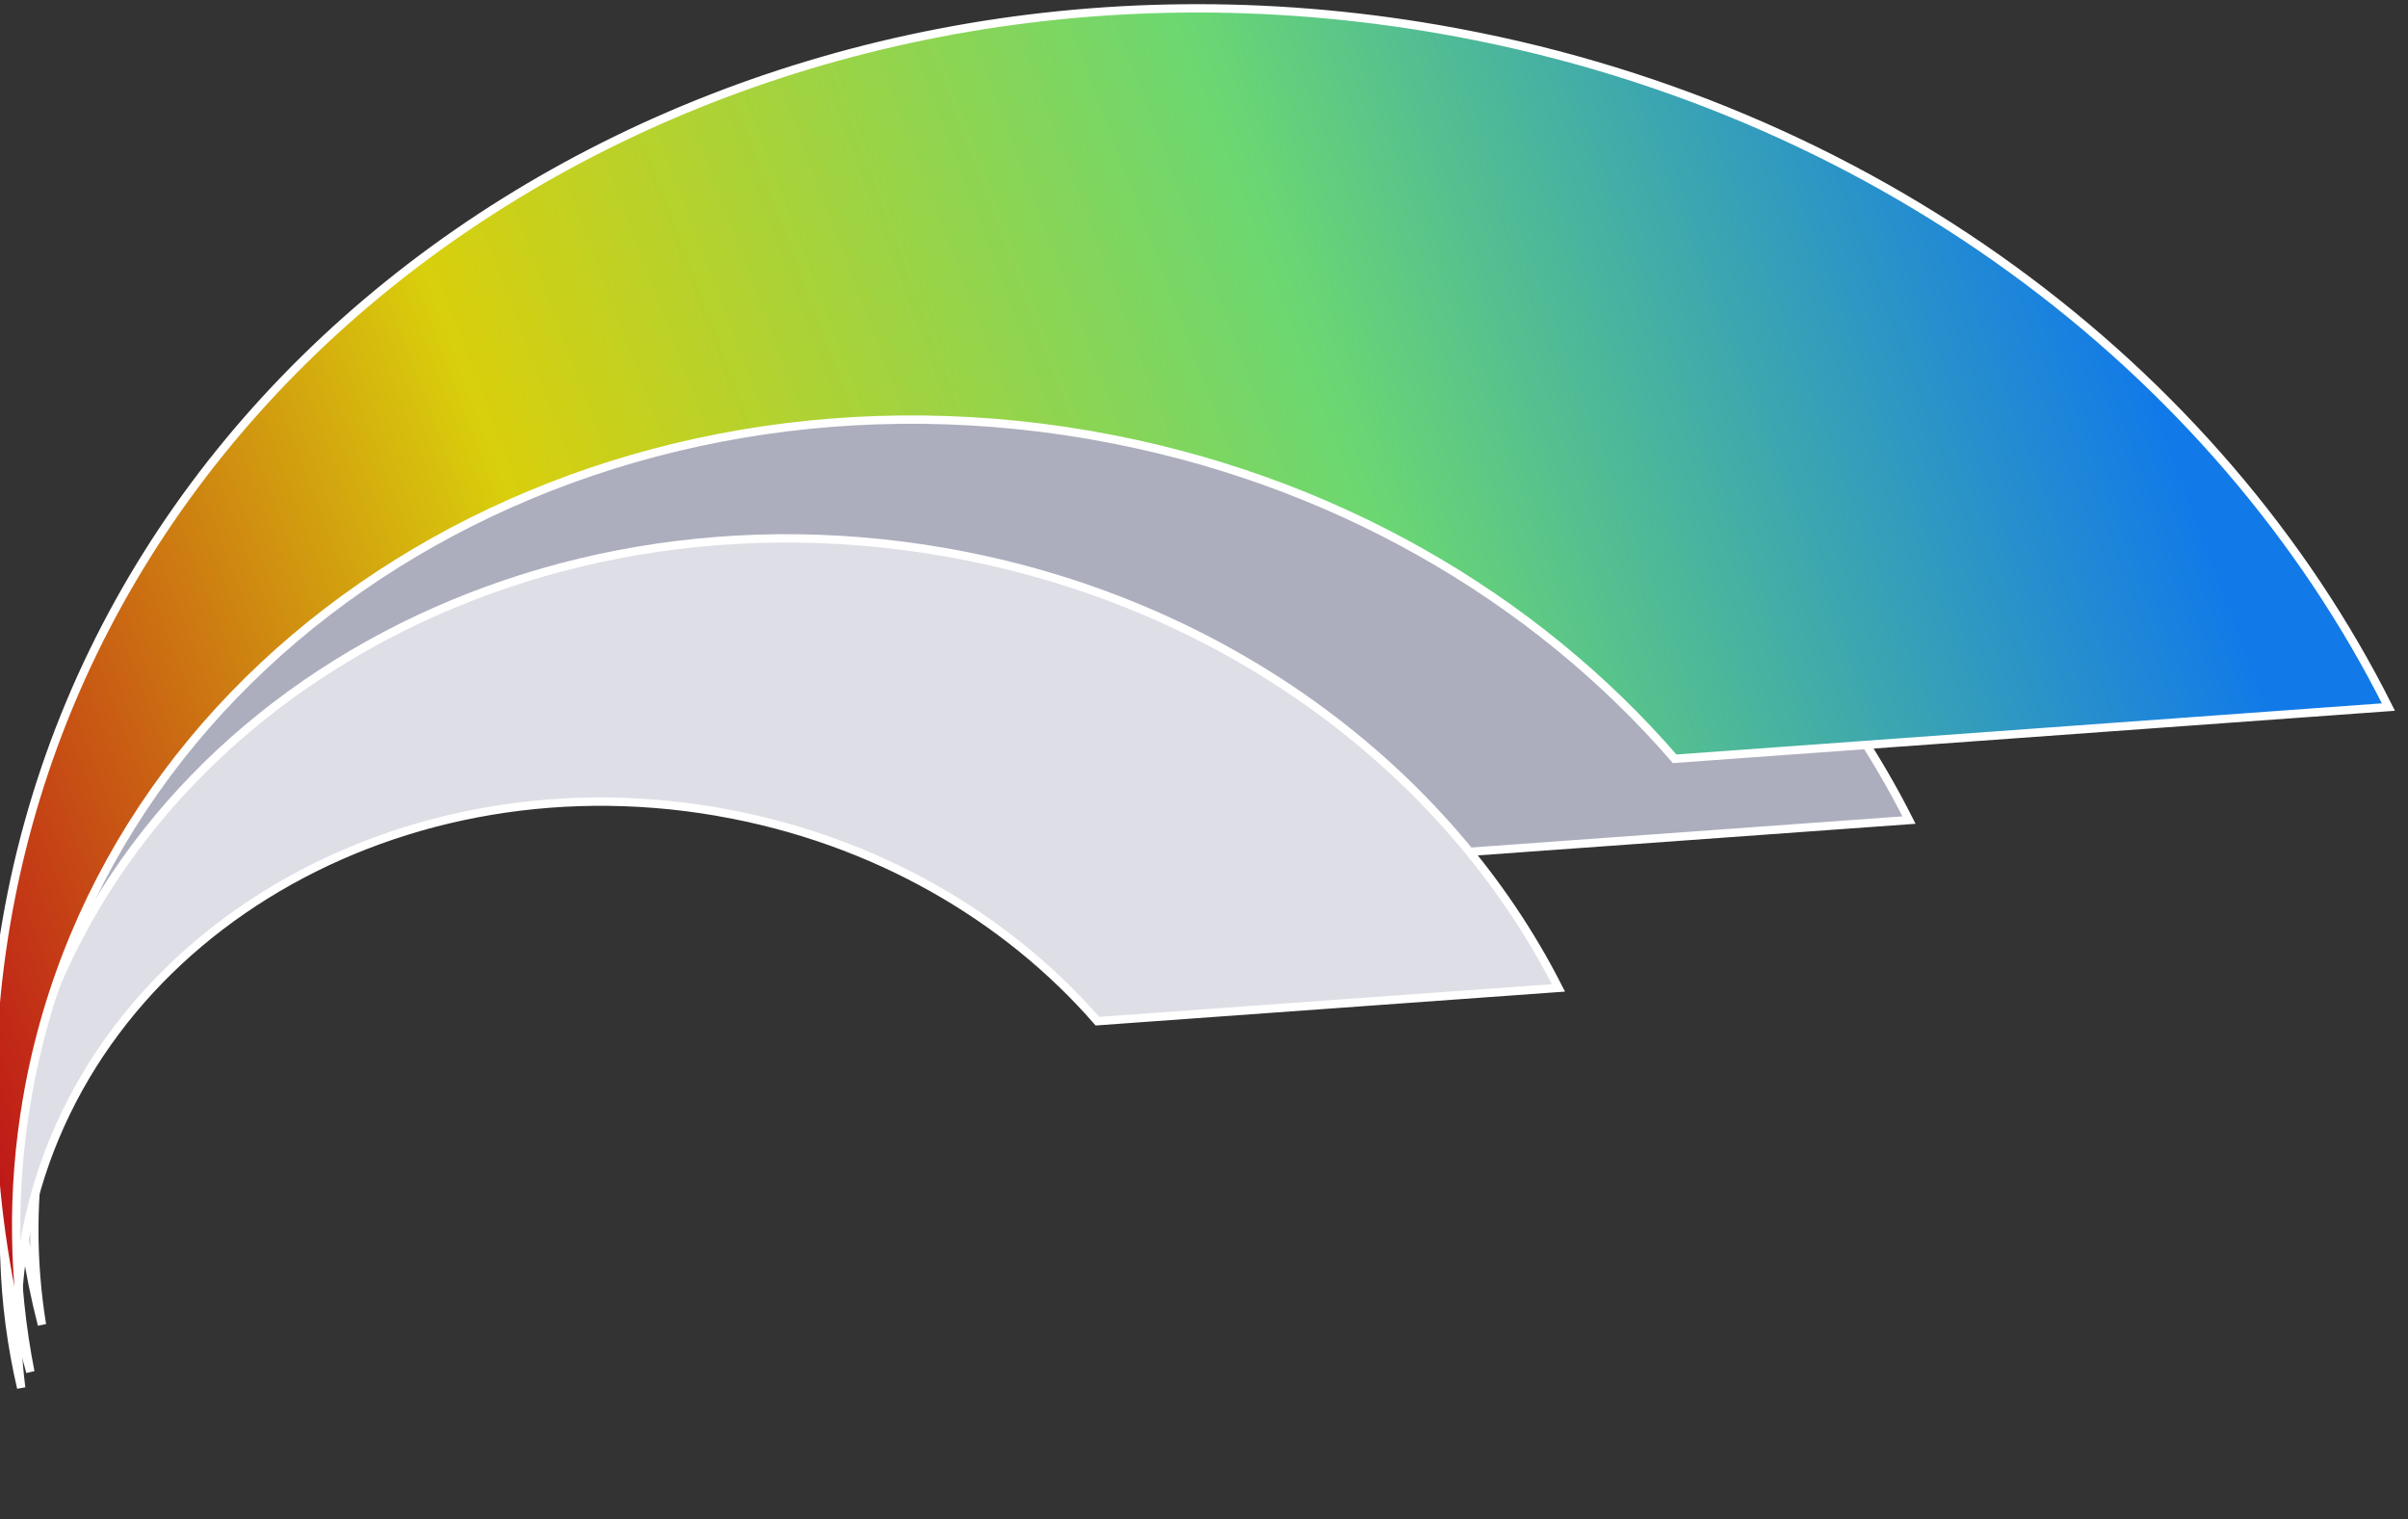
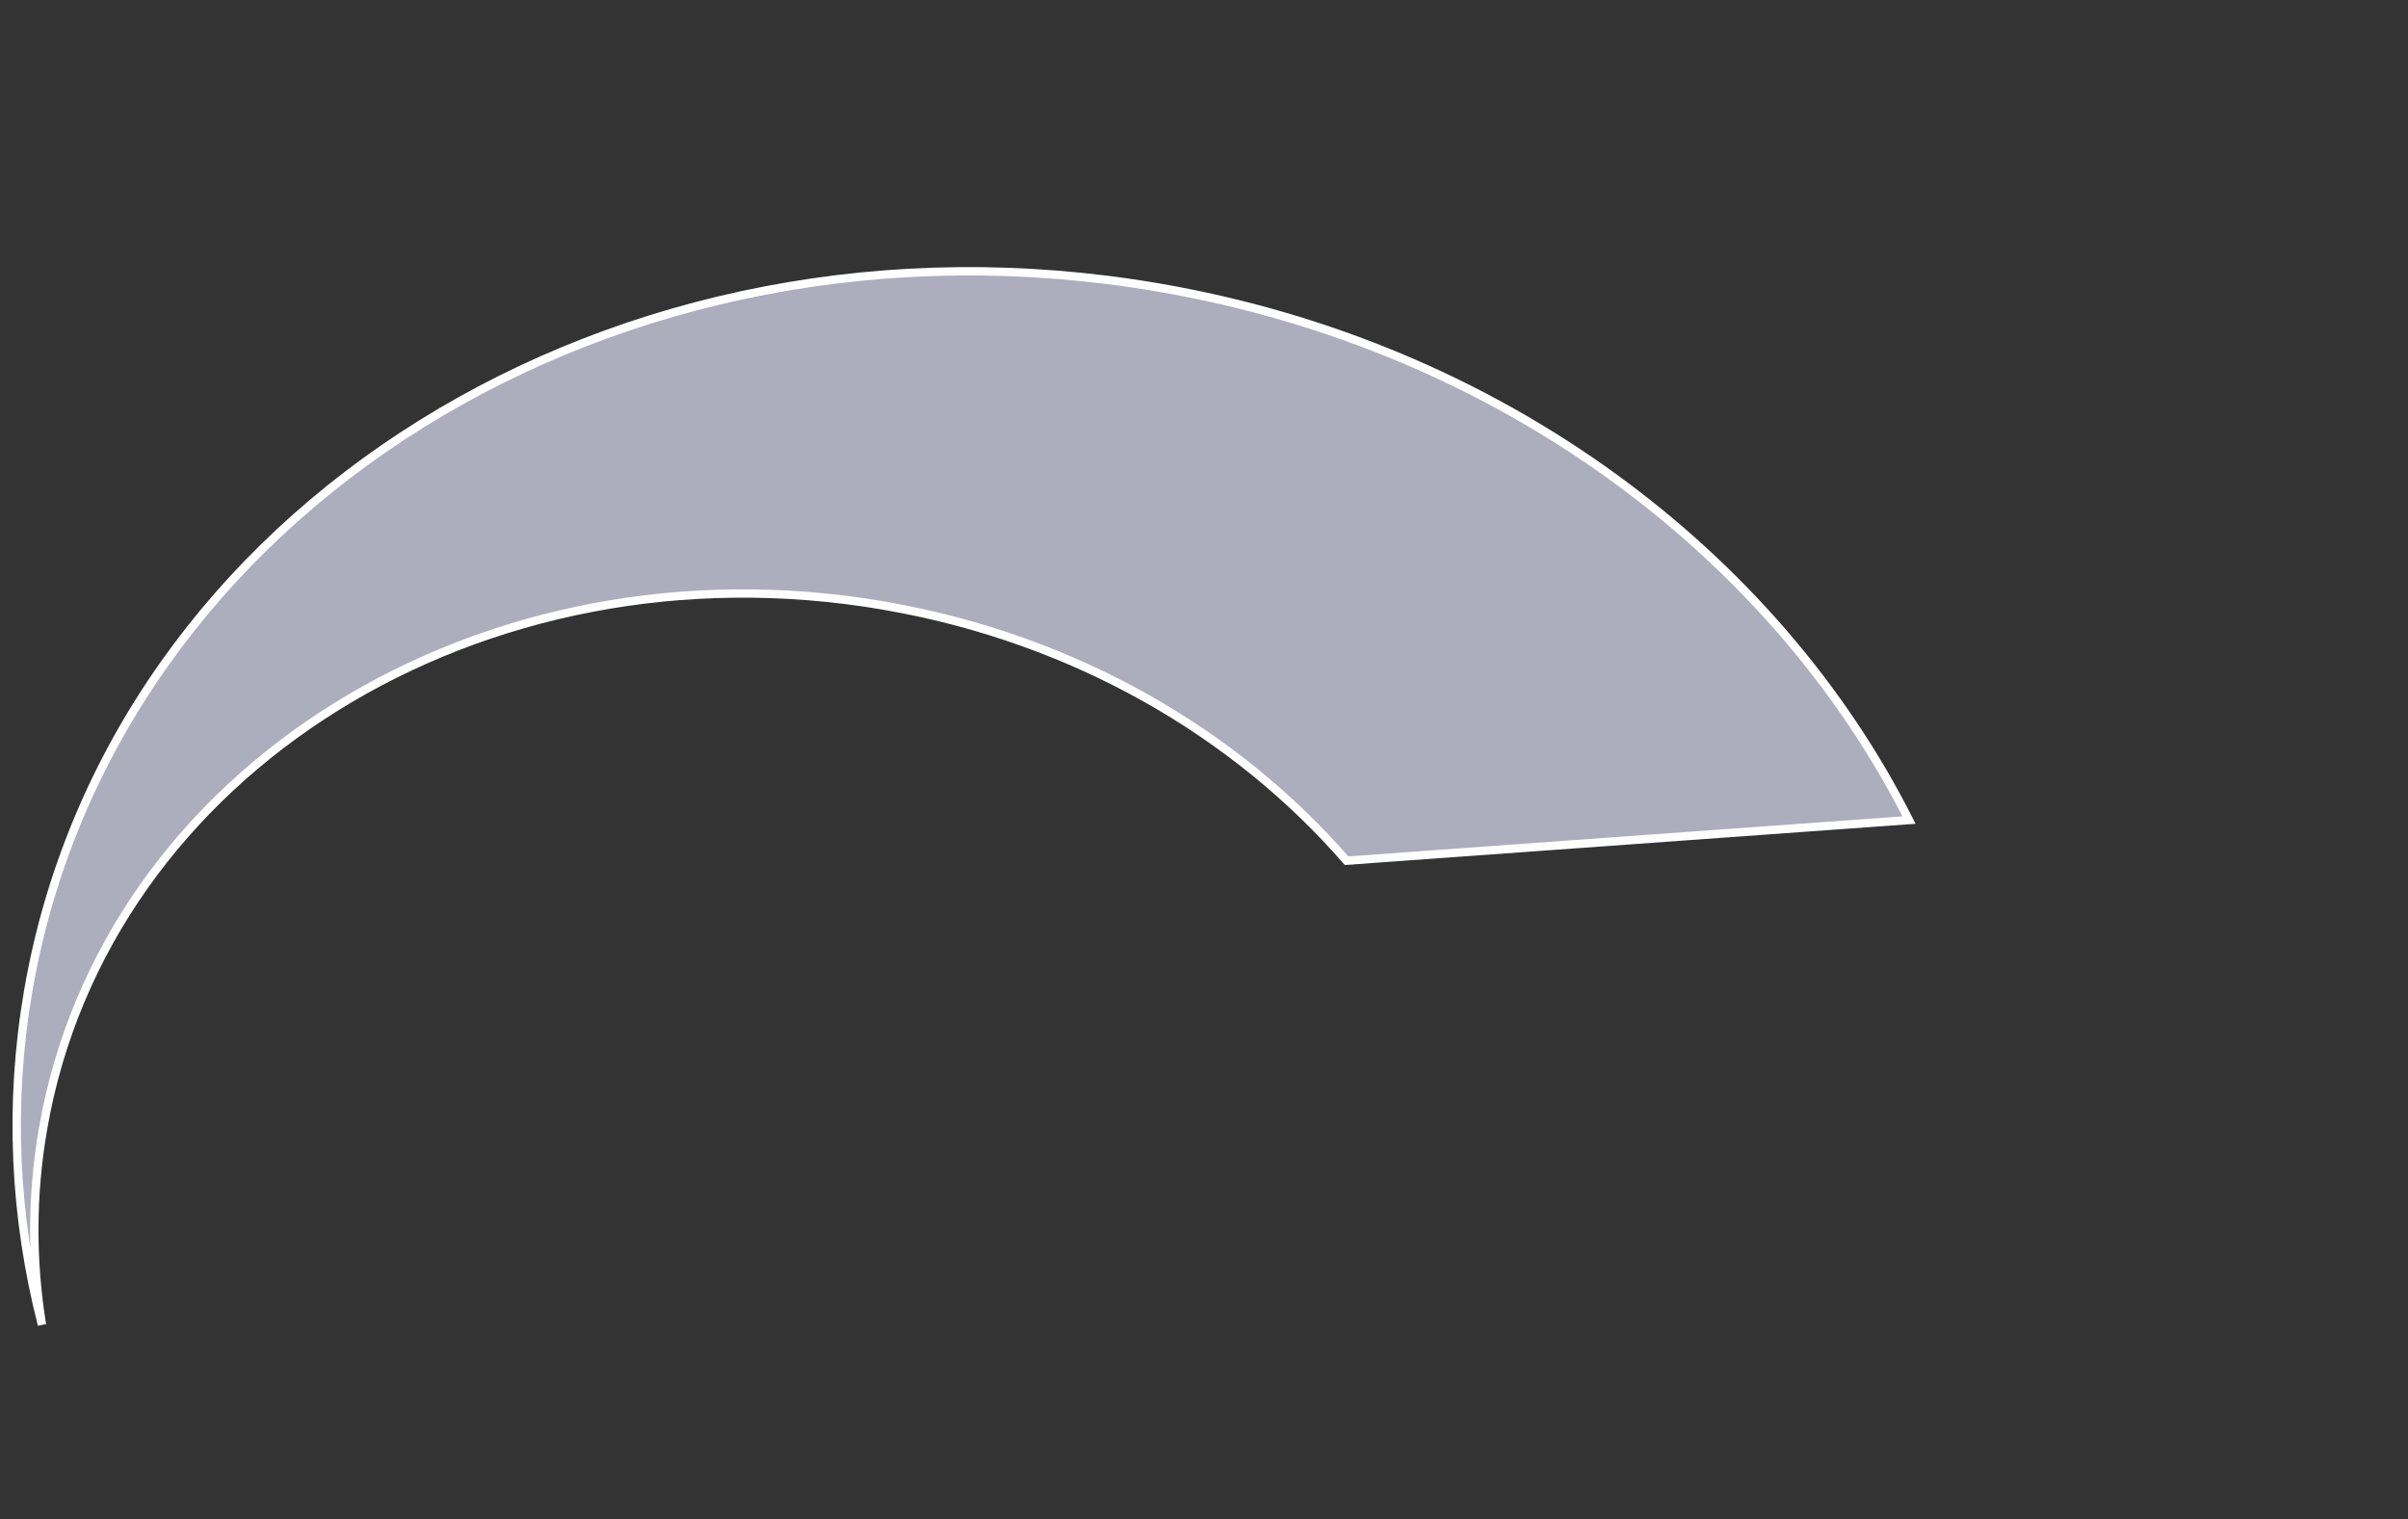
<svg xmlns="http://www.w3.org/2000/svg" fill="none" height="364" viewBox="0 0 577 364" width="577">
  <rect x="0" y="0" width="577" height="364" fill="#333333" stroke="none" />
  <linearGradient id="a" gradientUnits="userSpaceOnUse" x1="17" x2="532" y1="332" y2="138">
    <stop offset="0" stop-color="#bf1818" />
    <stop offset=".315" stop-color="#d9cf0c" />
    <stop offset=".665" stop-color="#6bd772" />
    <stop offset="1" stop-color="#127ae8" />
  </linearGradient>
  <clipPath id="b">
    <path d="m3 64h456v286h-456z" />
  </clipPath>
  <clipPath id="c">
-     <path d="m0 0h576.87v363.02h-576.87z" />
-   </clipPath>
+     </clipPath>
  <clipPath id="d">
-     <path d="m0 128h375v235h-375z" />
-   </clipPath>
+     </clipPath>
  <g clip-path="url(#b)">
    <path d="m10.299 270.55c-2.743 15.857-2.716 31.613-.247 46.871-6.59-25.736-7.984-52.814-3.268-80.108 19.911-115.163 141.065-190.696 270.815-168.42 81.981 14.079 147.64 63.833 179.837 127.606l-134.776 9.735c-26.533-30.531-64.963-53.045-110.086-60.983v-.009l-.831-.143c-96.309-16.532-186.59 39.511-201.444 125.451z" fill="#acaebd" stroke="#fff" stroke-width="2" />
  </g>
  <g clip-path="url(#c)">
    <g clip-path="url(#d)">
-       <path d="m5.827 297.687c-2.037 11.766-2.219 23.465-.745 34.857-4.64-20.029-5.447-40.989-1.796-62.106 16.354-94.511 115.879-156.533 222.505-138.242 67.264 11.542 121.149 52.284 147.643 104.516l-110.48 7.974c-21.817-25.05-53.379-43.528-90.43-50.074v-.008l-.831-.143c-79.277-13.597-153.63 32.495-165.866 103.226z" fill="#dedfe6" stroke="#fff" stroke-width="2" />
-     </g>
+       </g>
    <path d="m6.495 263.22c-3.831 22.22-3.384 44.285.779 65.513-9.71-34.481-12.087-70.981-5.748-107.793 25.219-146.354 178.651-242.289 342.905-213.995 103.943 17.911 187.173 81.275 227.88 162.475l-171.031 12.396c-33.571-38.806-82.25-67.418-139.419-77.457v-.011l-.83-.143c-121.726-20.966-235.774 50.109-254.535 159.015z" fill="url(#a)" stroke="#fff" stroke-width="2" />
  </g>
</svg>